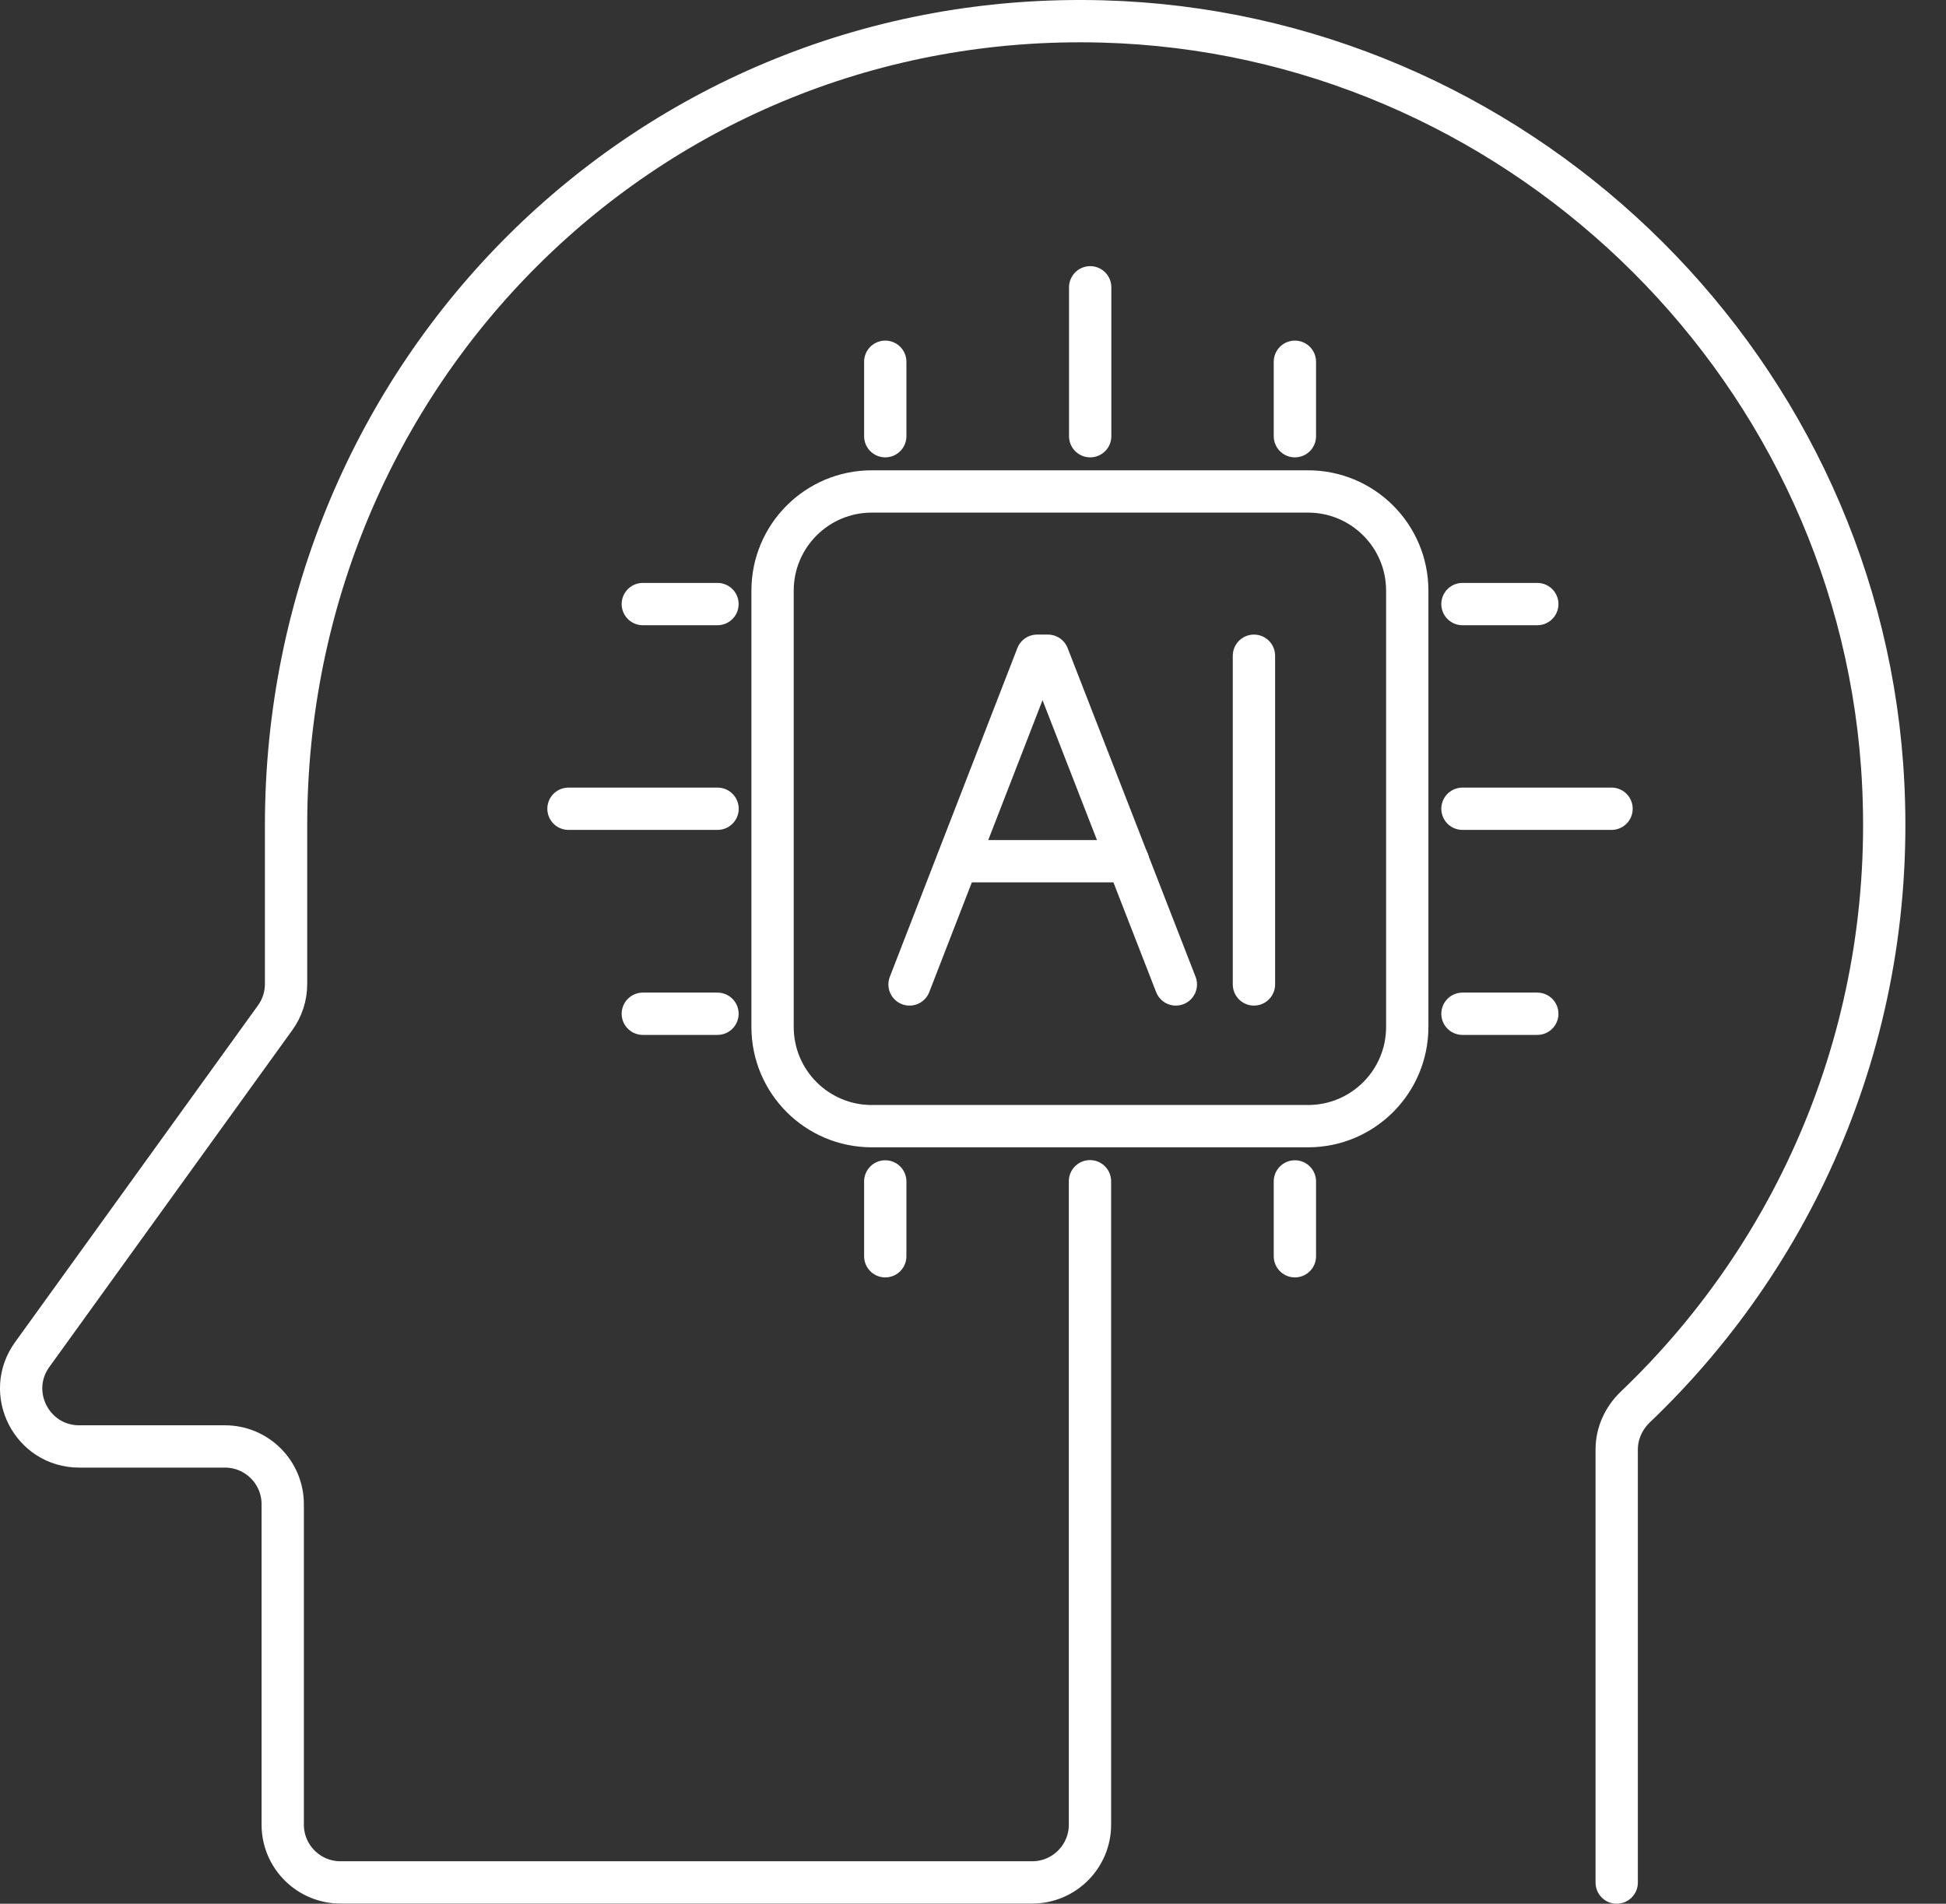
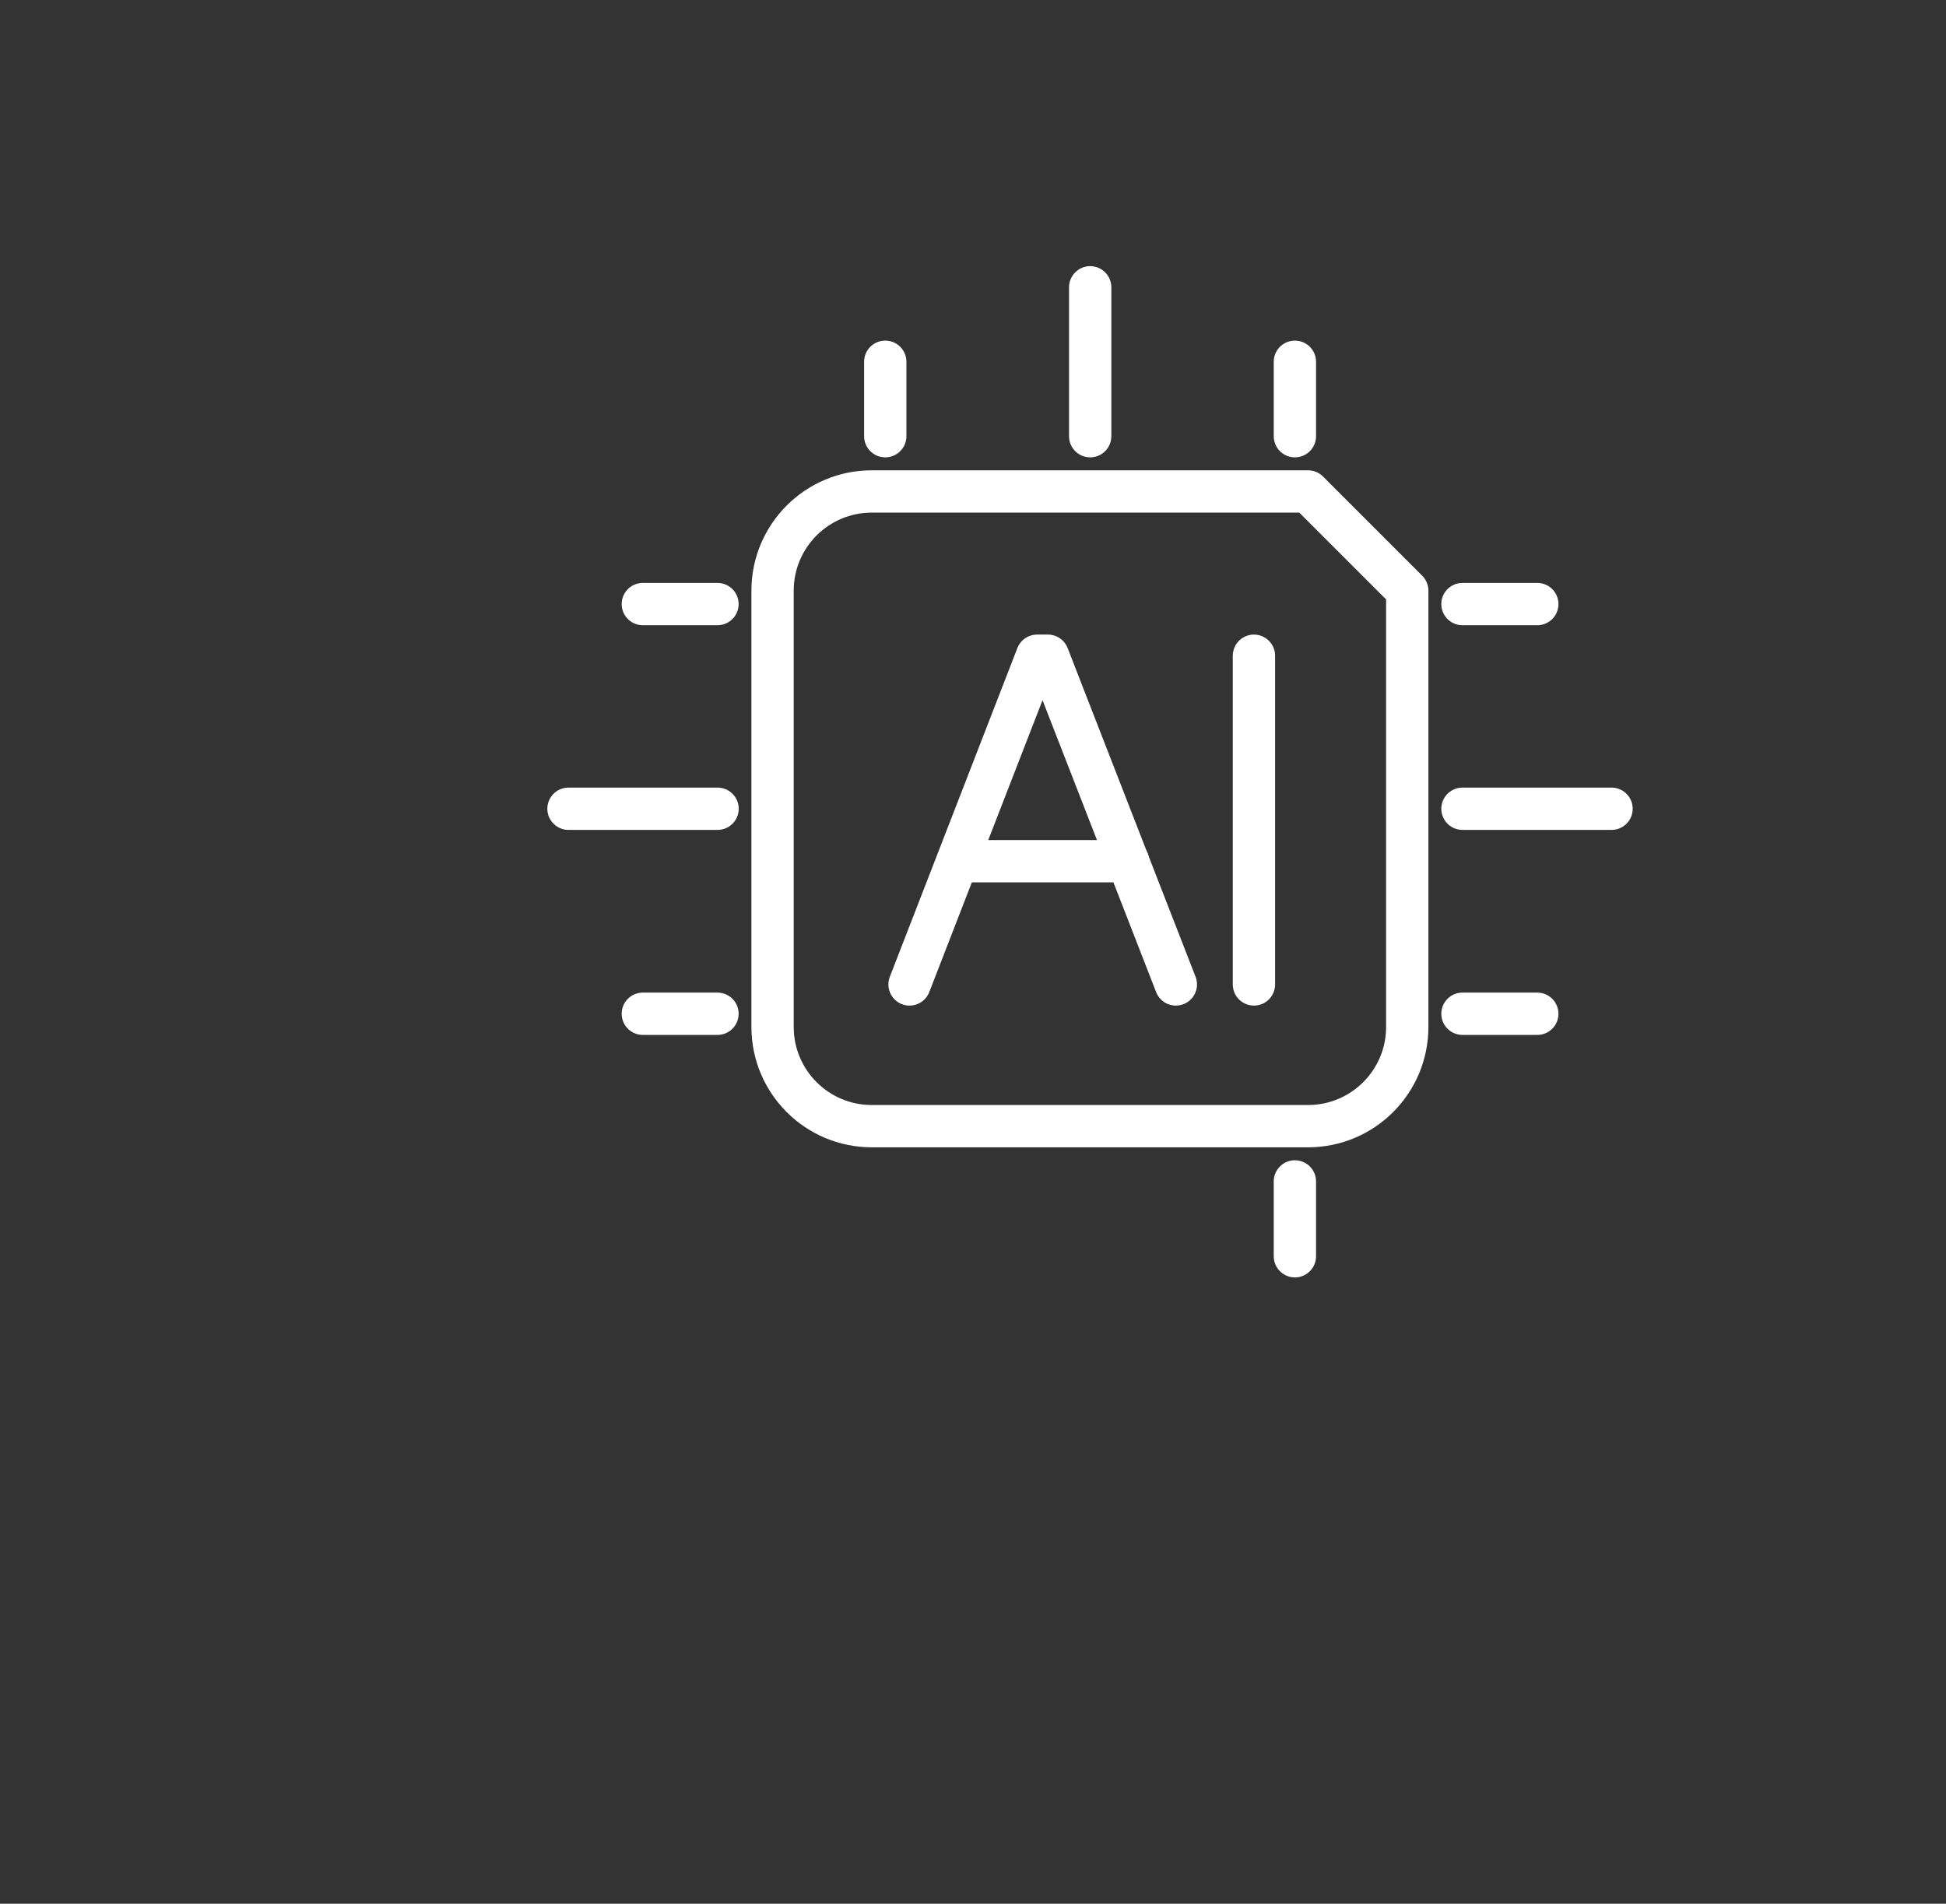
<svg xmlns="http://www.w3.org/2000/svg" width="46" height="45" viewBox="0 0 46 45" fill="none">
  <rect x="0" y="0" width="46" height="45" fill="#333333" stroke="none" />
-   <path d="M30.92 11.617H20.607C19.312 11.617 18.262 12.667 18.262 13.962V24.275C18.262 25.57 19.312 26.62 20.607 26.62H30.92C32.215 26.62 33.265 25.57 33.265 24.275V13.962C33.265 12.667 32.215 11.617 30.92 11.617Z" stroke="white" stroke-linecap="round" stroke-linejoin="round" />
+   <path d="M30.92 11.617H20.607C19.312 11.617 18.262 12.667 18.262 13.962V24.275C18.262 25.57 19.312 26.62 20.607 26.62H30.92C32.215 26.62 33.265 25.57 33.265 24.275V13.962Z" stroke="white" stroke-linecap="round" stroke-linejoin="round" />
  <path d="M30.609 10.311V8.551" stroke="white" stroke-linecap="round" stroke-linejoin="round" />
  <path d="M25.77 10.311V6.791" stroke="white" stroke-linecap="round" stroke-linejoin="round" />
  <path d="M20.926 10.311V8.551" stroke="white" stroke-linecap="round" stroke-linejoin="round" />
  <path d="M30.609 29.695V27.926" stroke="white" stroke-linecap="round" stroke-linejoin="round" />
-   <path d="M20.926 29.695V27.926" stroke="white" stroke-linecap="round" stroke-linejoin="round" />
  <path d="M16.96 14.279H15.195" stroke="white" stroke-linecap="round" stroke-linejoin="round" />
  <path d="M16.962 19.117H13.438" stroke="white" stroke-linecap="round" stroke-linejoin="round" />
  <path d="M16.96 23.963H15.195" stroke="white" stroke-linecap="round" stroke-linejoin="round" />
  <path d="M36.339 14.279H34.57" stroke="white" stroke-linecap="round" stroke-linejoin="round" />
  <path d="M38.094 19.117H34.57" stroke="white" stroke-linecap="round" stroke-linejoin="round" />
  <path d="M36.339 23.963H34.57" stroke="white" stroke-linecap="round" stroke-linejoin="round" />
-   <path d="M38.216 44.5V34.262C38.216 33.883 38.379 33.527 38.651 33.263C42.593 29.506 44.917 24.068 44.49 18.102C43.795 8.44 35.739 0.767 26.055 0.507C15.32 0.217 6.762 8.836 6.762 19.509V23.262C6.762 23.549 6.67 23.83 6.503 24.059L0.765 32.014C0.105 32.92 0.752 34.191 1.874 34.191H5.319C6.071 34.191 6.683 34.803 6.683 35.555V43.132C6.683 43.884 7.295 44.496 8.047 44.496H24.401C25.153 44.496 25.765 43.884 25.765 43.132V27.922" stroke="white" stroke-linecap="round" stroke-linejoin="round" />
  <path d="M21.5 23.27L24.515 15.5H24.771L27.795 23.27" stroke="white" stroke-linecap="round" stroke-linejoin="round" />
  <path d="M22.637 20.357H26.665" stroke="white" stroke-linecap="round" stroke-linejoin="round" />
  <path d="M29.641 23.27V15.5" stroke="white" stroke-linecap="round" stroke-linejoin="round" />
</svg>